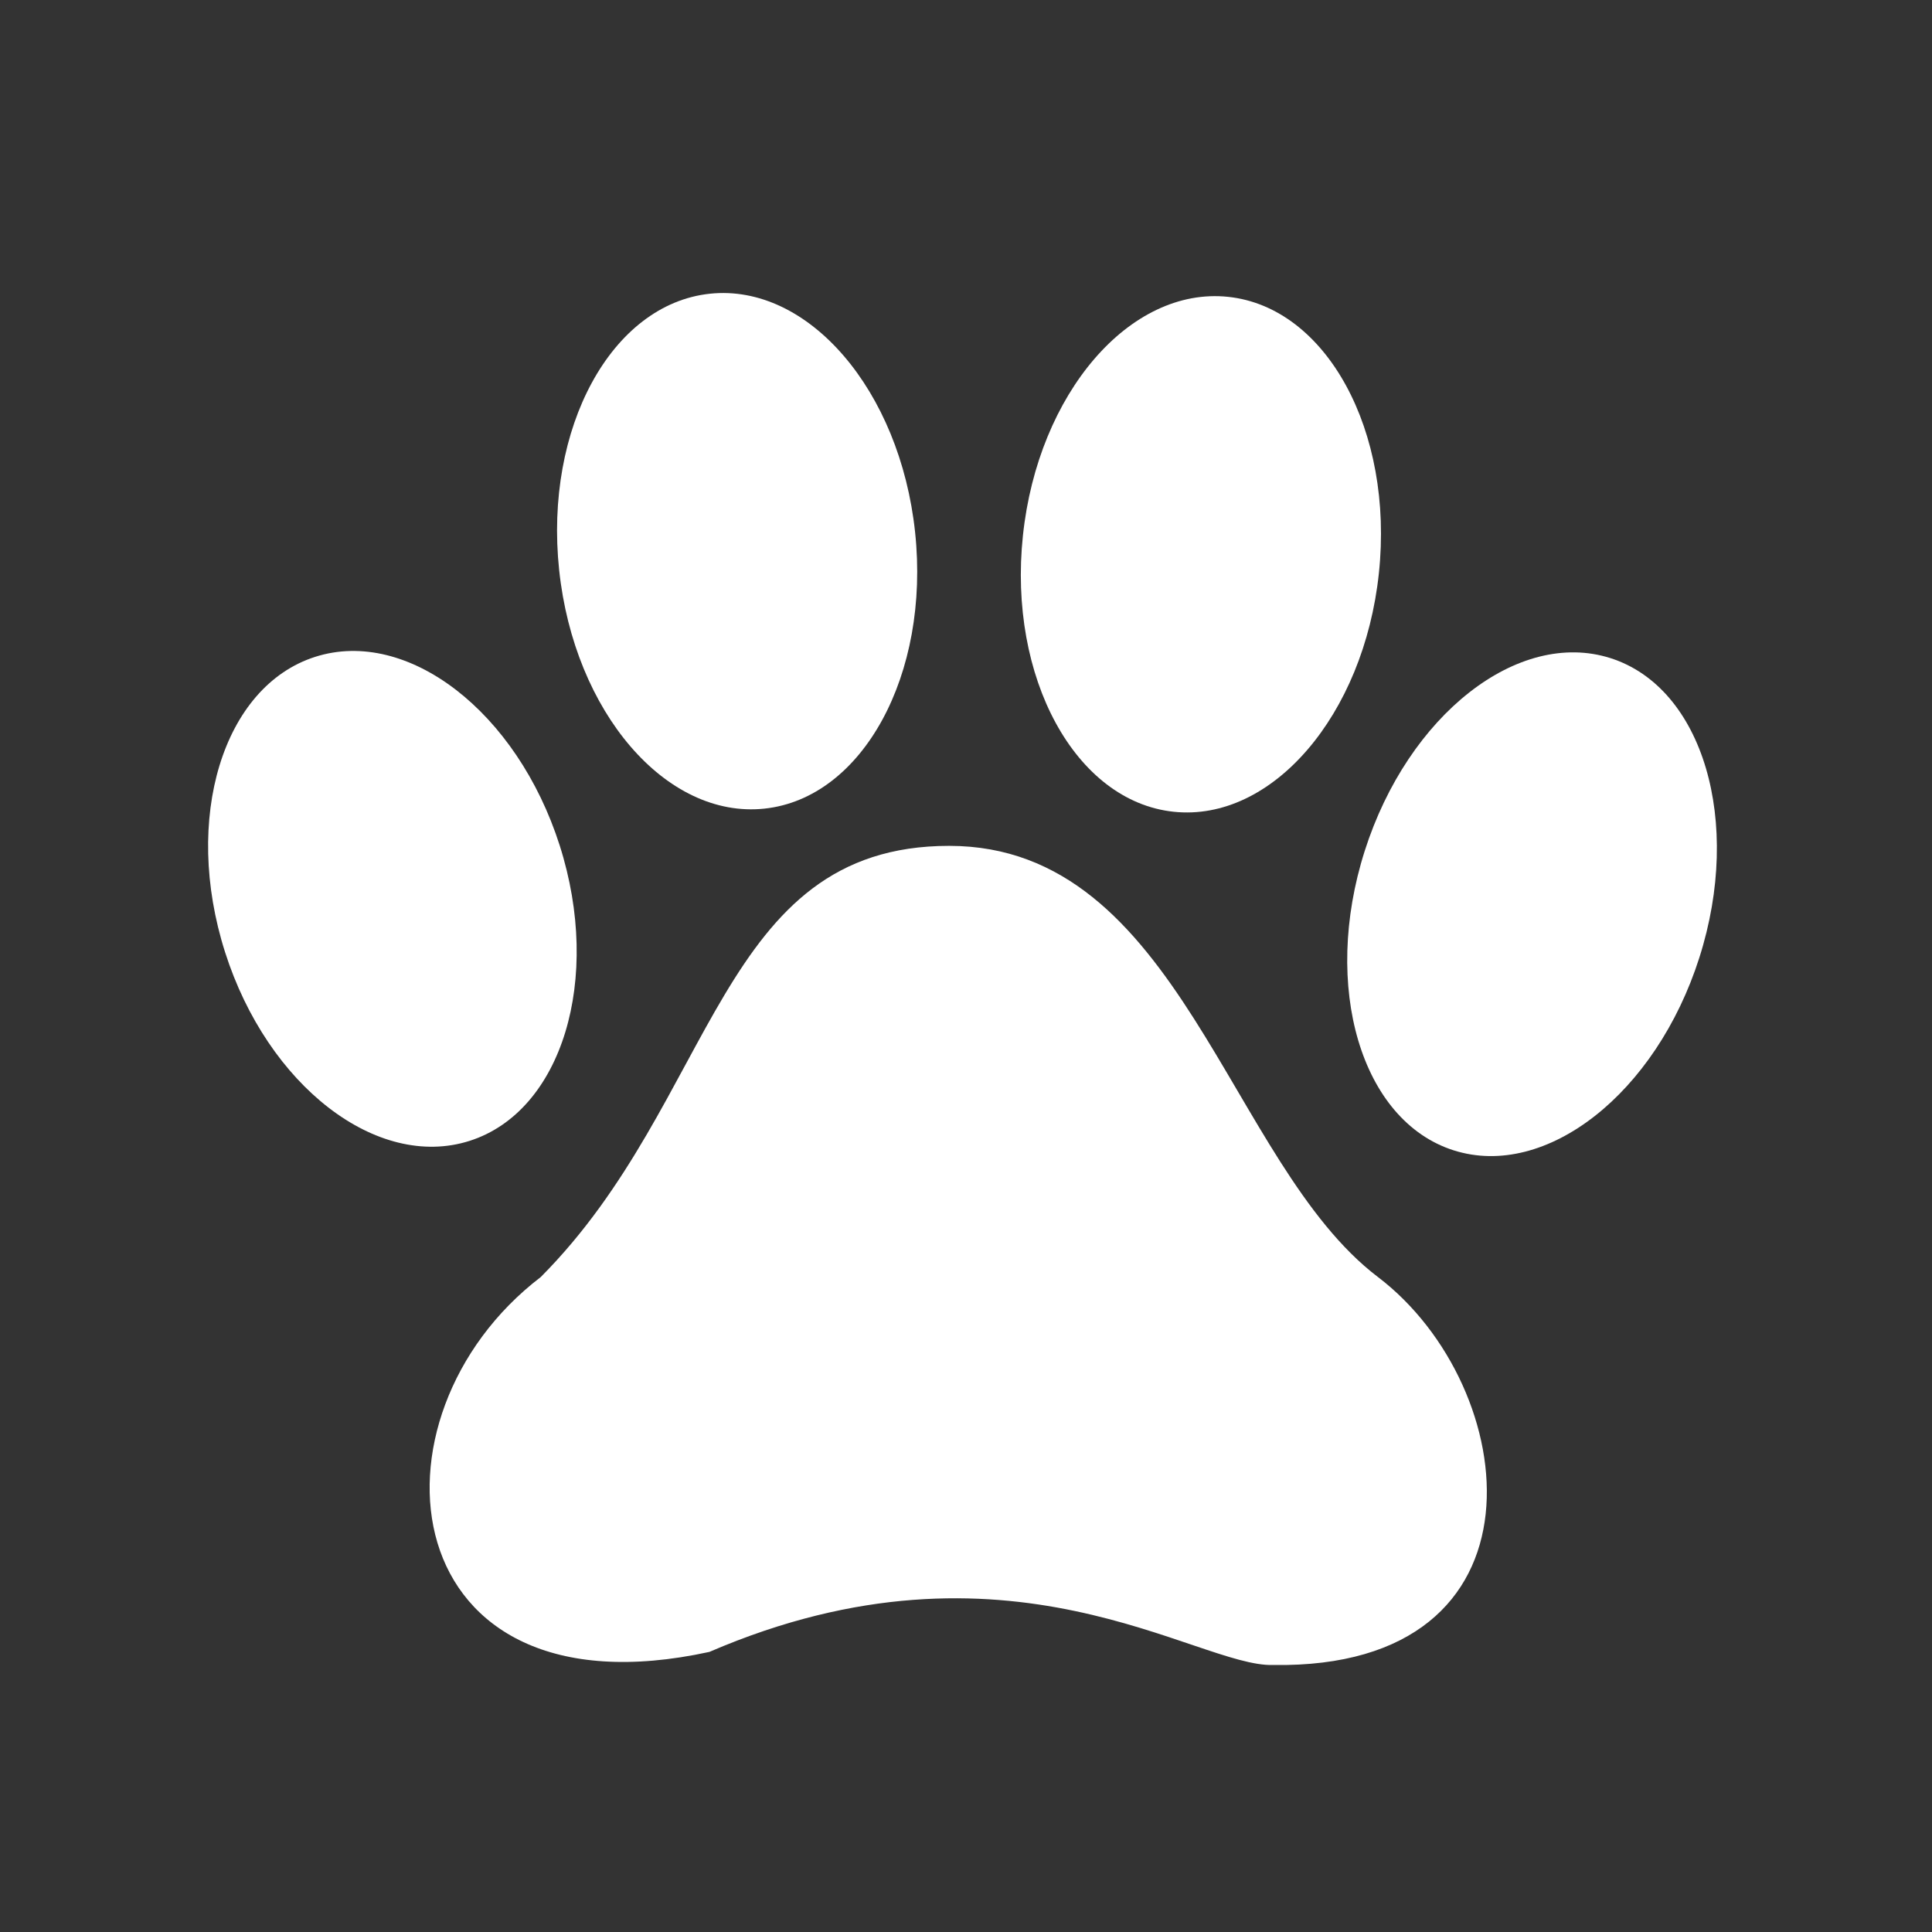
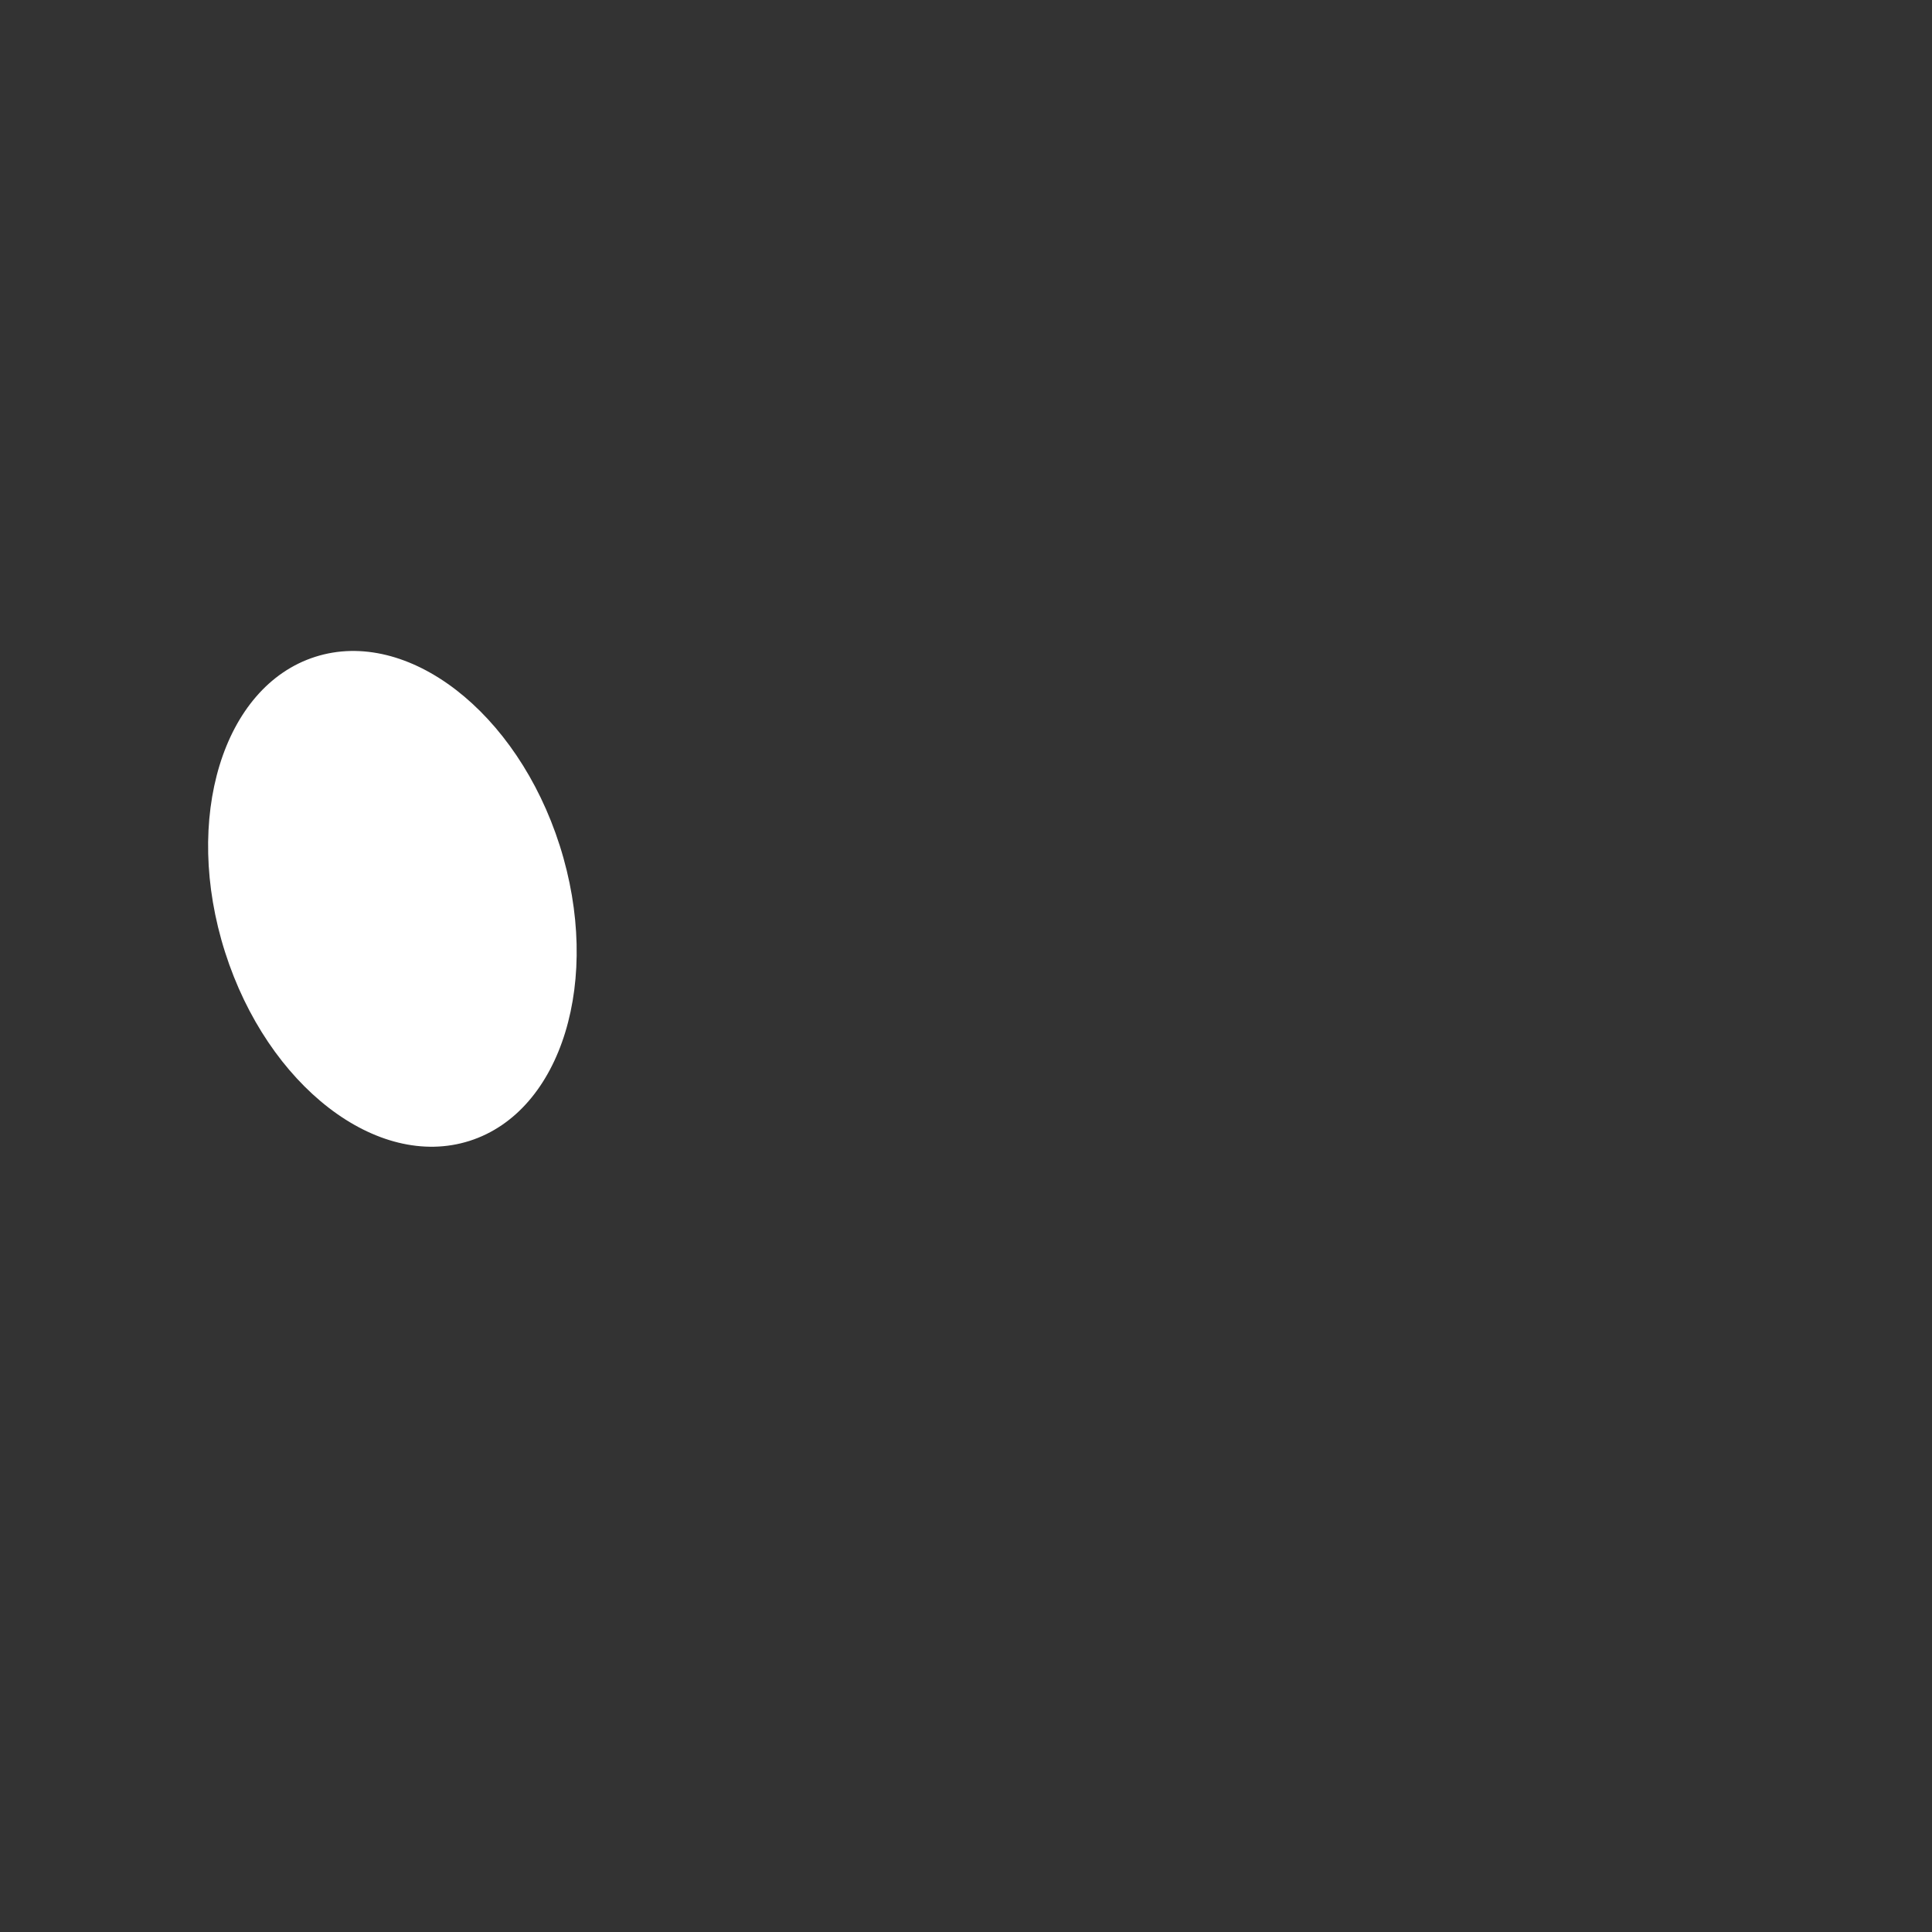
<svg xmlns="http://www.w3.org/2000/svg" id="Capa_1" data-name="Capa 1" viewBox="0 0 512 512">
  <rect x="0" y="0" width="512" height="512" fill="#333333" stroke="none" />
  <defs>
    <style>      .cls-1 {        fill: #fff;      }    </style>
  </defs>
-   <ellipse class="cls-1" cx="195.35" cy="146.07" rx="47.43" ry="68.61" transform="translate(-14.31 21.4) rotate(-6.05)" />
-   <ellipse class="cls-1" cx="318.25" cy="146.9" rx="68.61" ry="47.43" transform="translate(138.63 447.89) rotate(-83.95)" />
  <ellipse class="cls-1" cx="104" cy="238.2" rx="46.54" ry="67.32" transform="translate(-67.44 42.84) rotate(-17.68)" />
-   <ellipse class="cls-1" cx="406.02" cy="239.65" rx="68.45" ry="46.54" transform="translate(54.37 553.69) rotate(-72.32)" />
-   <path class="cls-1" d="M143.32,338.41c46.7-46.89,46.98-114.25,108.22-114.25s73.94,84.11,113.61,114.25c38.45,29.21,46.98,103.98-27.73,102.83-20.31,.63-70.14-37.64-149.42-3.47-83.99,18.3-93.29-62.2-44.67-99.36Z" />
</svg>